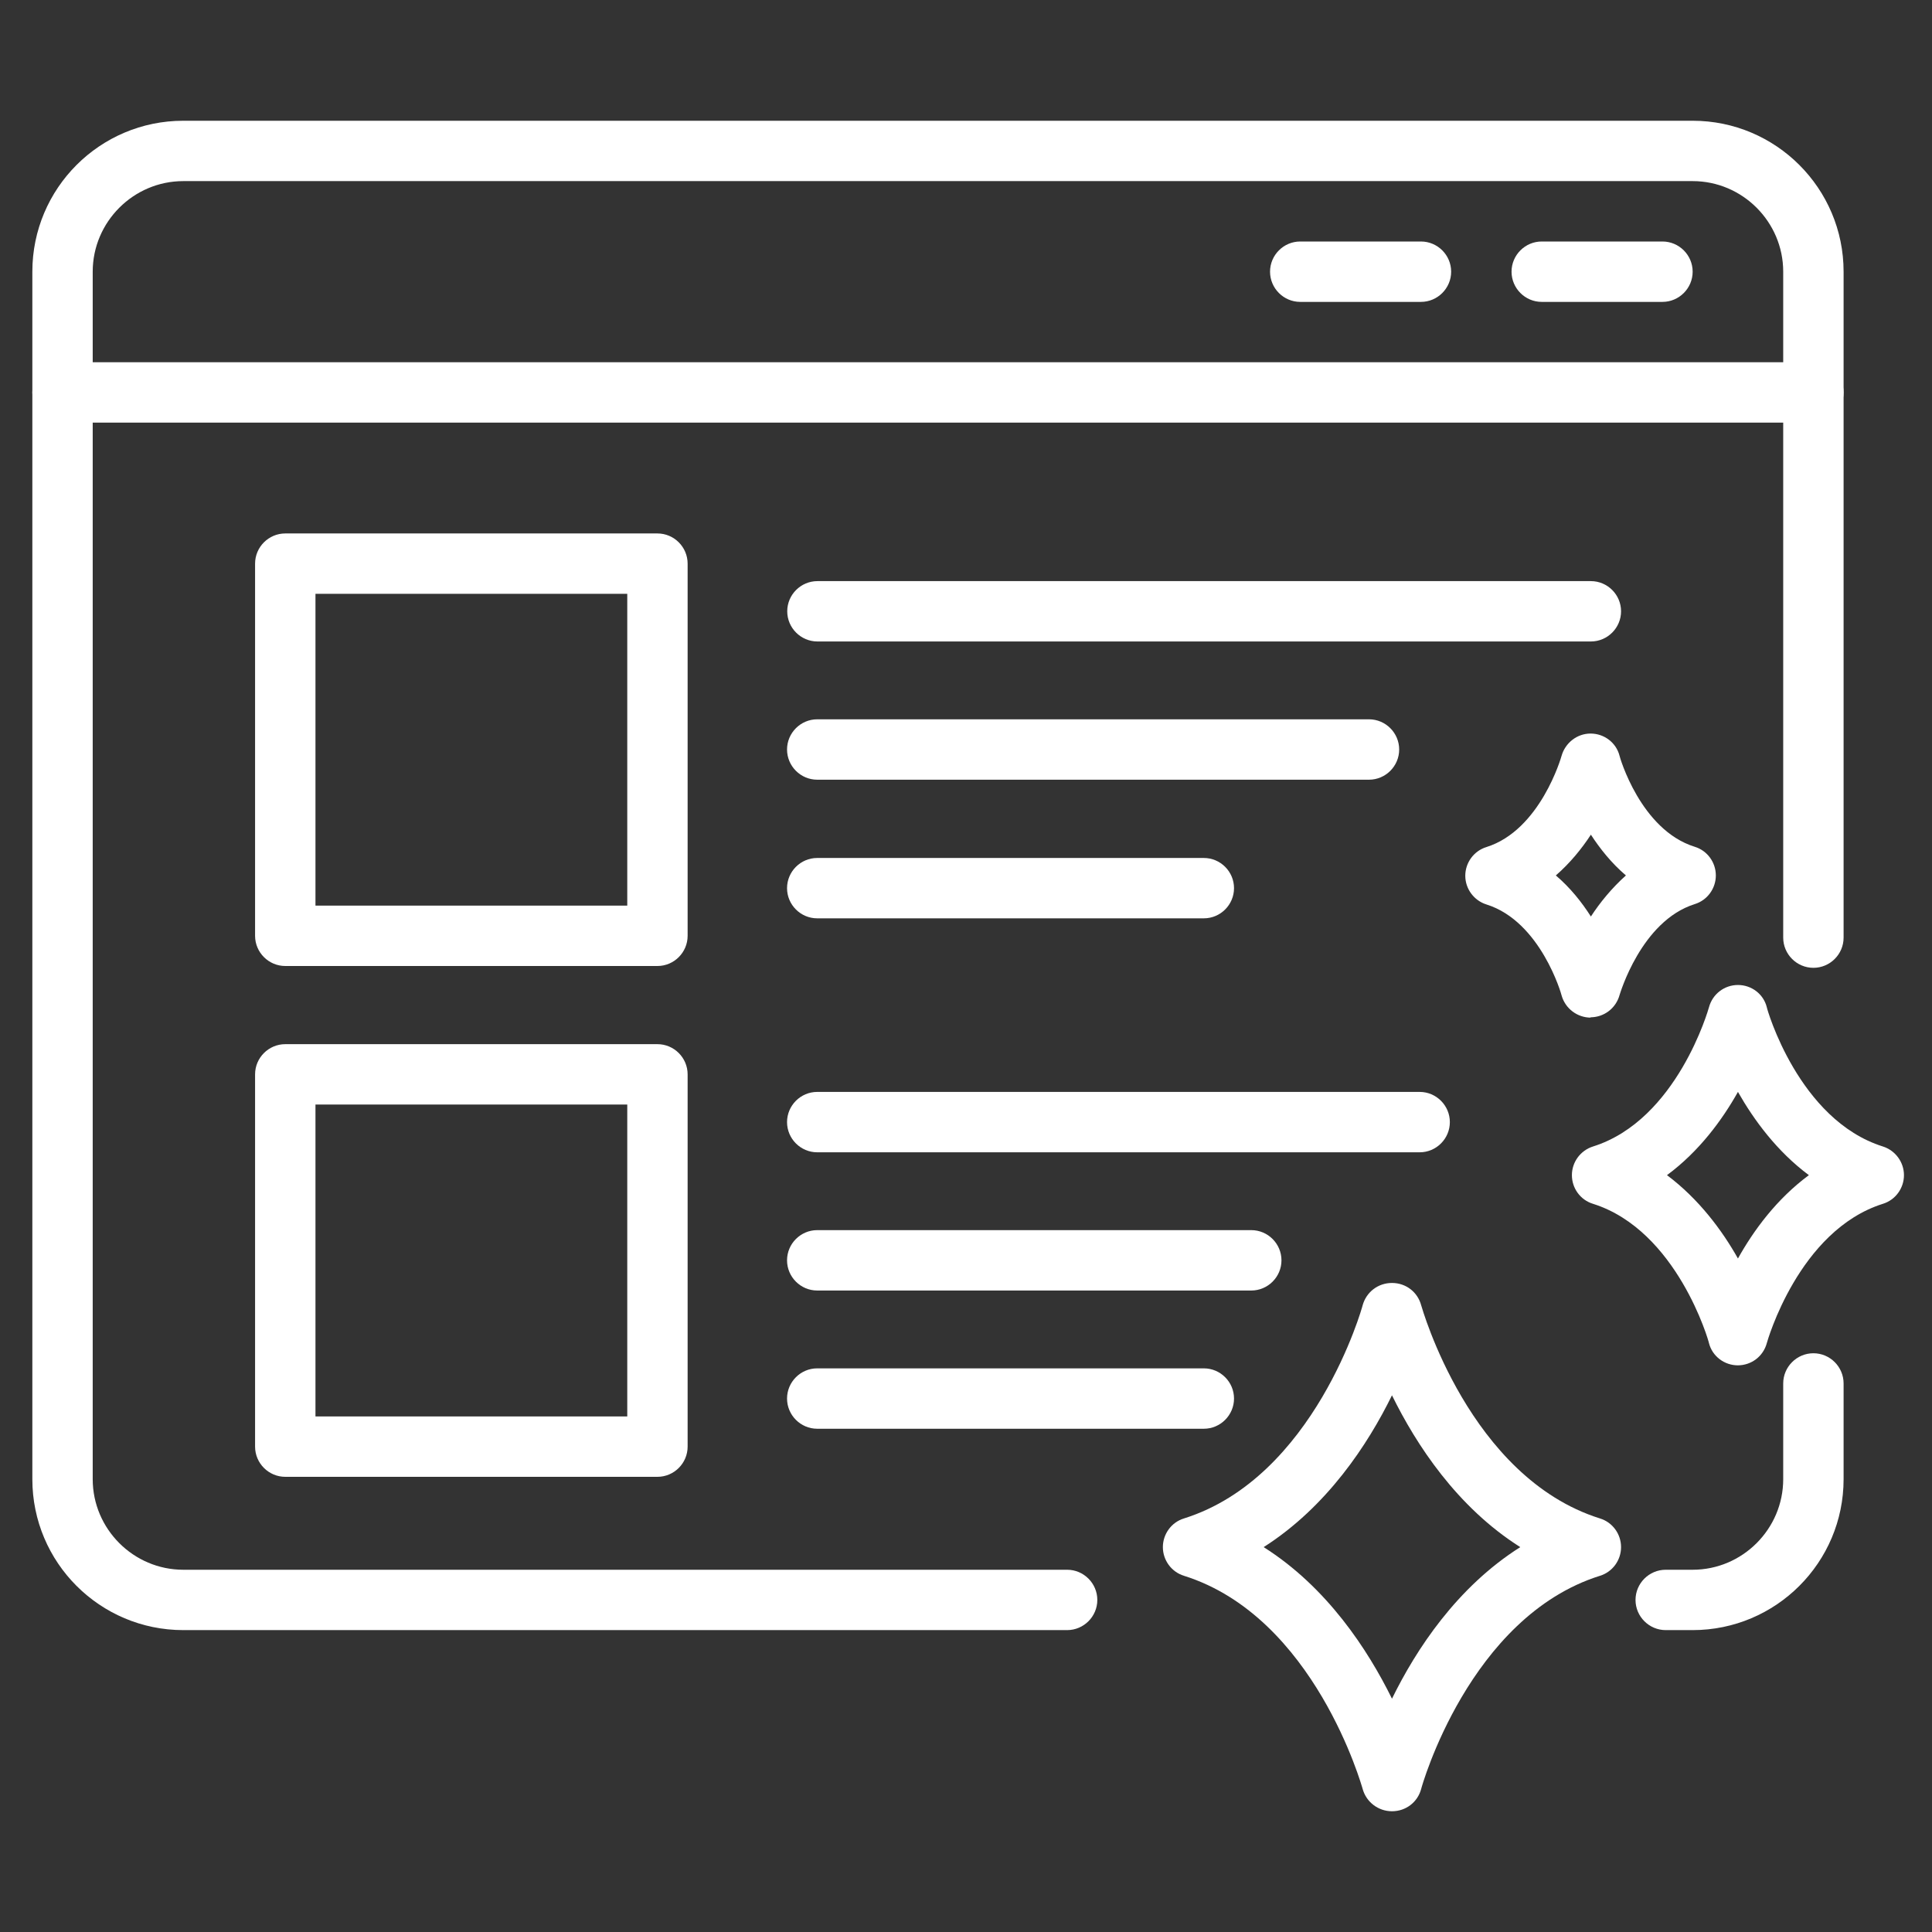
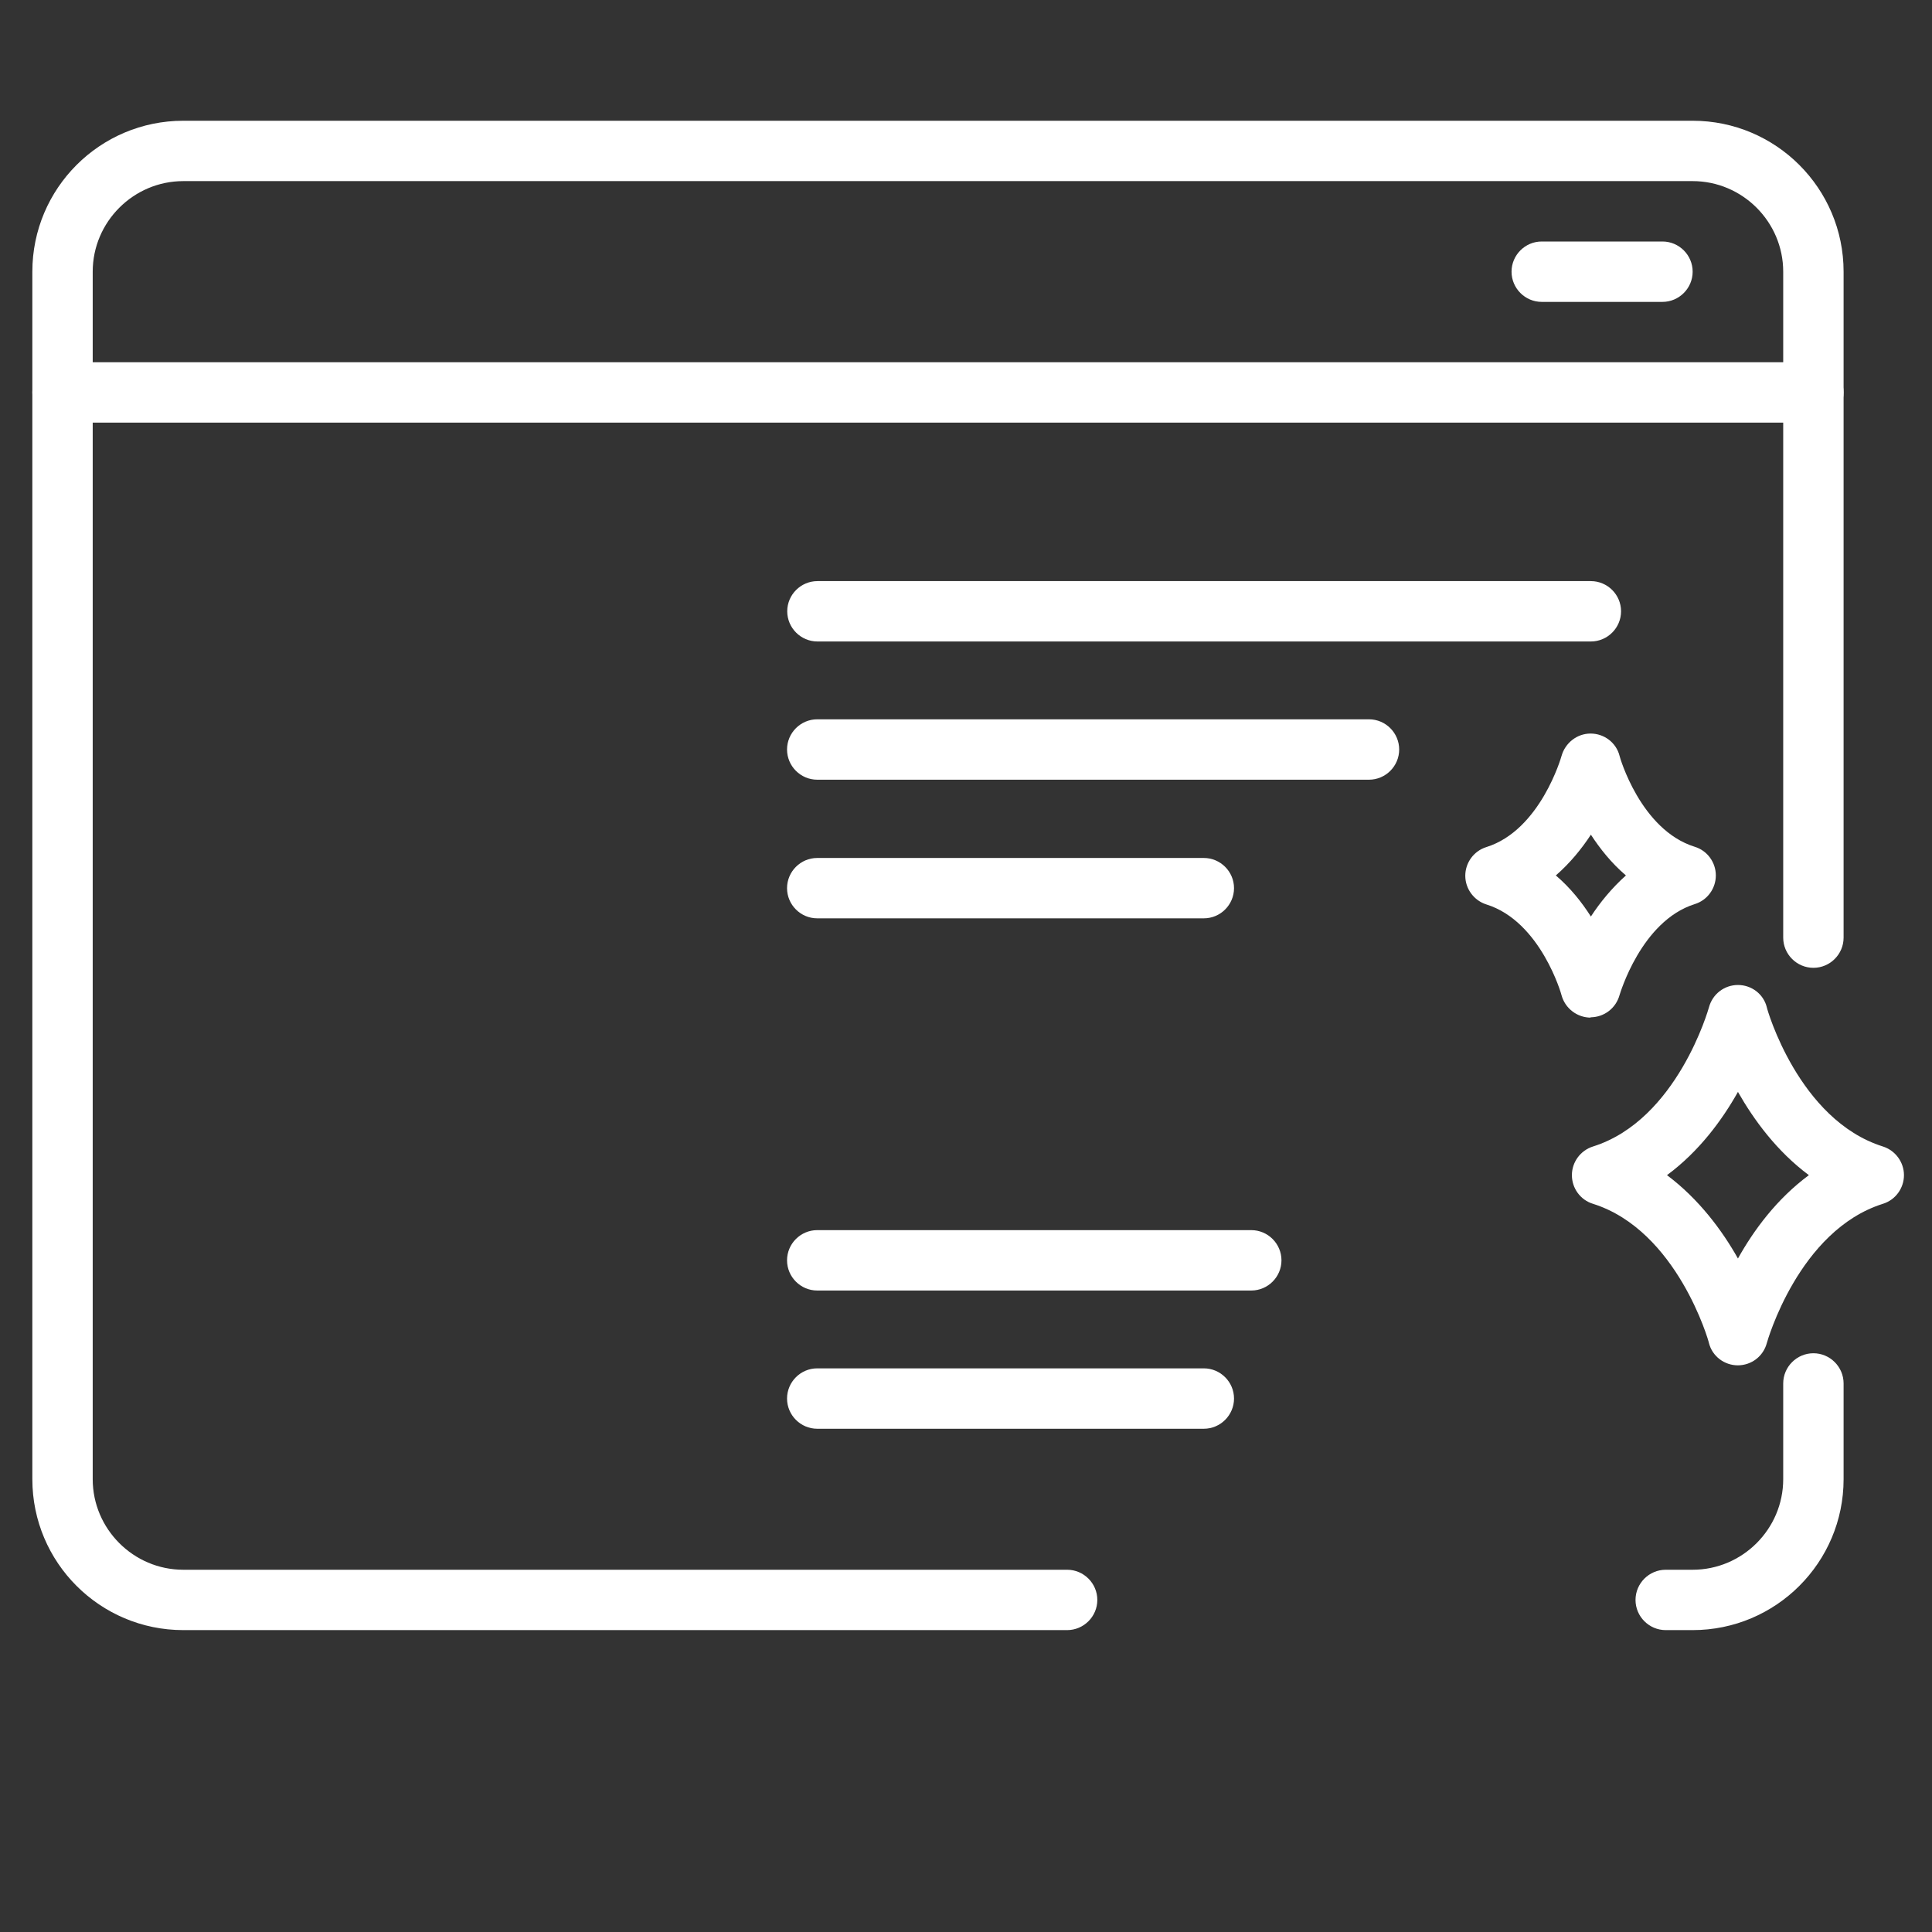
<svg xmlns="http://www.w3.org/2000/svg" width="70px" height="70px" viewBox="0 0 70 70" version="1.1">
  <rect x="0" y="0" width="70" height="70" fill="#333333" stroke="none" />
  <g id="surface1">
    <path style=" stroke:none;fill-rule:nonzero;fill:#ffffff;fill-opacity:1;" d="M 38.664 59.062 L 6.641 59.062 C 3.621 59.062 1.172 56.613 1.172 53.594 L 1.172 9.844 C 1.172 6.824 3.621 4.375 6.641 4.375 L 61.328 4.375 C 64.344 4.375 66.797 6.824 66.797 9.844 L 66.797 33.973 C 66.797 34.574 66.305 35.066 65.703 35.066 C 65.102 35.066 64.609 34.574 64.609 33.973 L 64.609 9.844 C 64.609 8.039 63.133 6.562 61.328 6.562 L 6.641 6.562 C 4.836 6.562 3.359 8.039 3.359 9.844 L 3.359 53.594 C 3.359 55.398 4.836 56.875 6.641 56.875 L 38.664 56.875 C 39.266 56.875 39.758 57.367 39.758 57.969 C 39.758 58.57 39.266 59.062 38.664 59.062 Z M 38.664 59.062 " />
    <path style=" stroke:none;fill-rule:nonzero;fill:#ffffff;fill-opacity:1;" d="M 61.328 59.062 L 60.352 59.062 C 59.75 59.062 59.258 58.57 59.258 57.969 C 59.258 57.367 59.75 56.875 60.352 56.875 L 61.328 56.875 C 63.133 56.875 64.609 55.398 64.609 53.594 L 64.609 50.125 C 64.609 49.523 65.102 49.031 65.703 49.031 C 66.305 49.031 66.797 49.523 66.797 50.125 L 66.797 53.594 C 66.797 56.613 64.344 59.062 61.328 59.062 Z M 61.328 59.062 " />
    <path style=" stroke:none;fill-rule:nonzero;fill:#ffffff;fill-opacity:1;" d="M 65.703 15.312 L 2.266 15.312 C 1.664 15.312 1.172 14.82 1.172 14.219 C 1.172 13.617 1.664 13.125 2.266 13.125 L 65.703 13.125 C 66.305 13.125 66.797 13.617 66.797 14.219 C 66.797 14.82 66.305 15.312 65.703 15.312 Z M 65.703 15.312 " />
-     <path style=" stroke:none;fill-rule:nonzero;fill:#ffffff;fill-opacity:1;" d="M 51.484 10.938 L 47.109 10.938 C 46.508 10.938 46.016 10.445 46.016 9.844 C 46.016 9.242 46.508 8.75 47.109 8.75 L 51.484 8.75 C 52.086 8.75 52.578 9.242 52.578 9.844 C 52.578 10.445 52.086 10.938 51.484 10.938 Z M 51.484 10.938 " />
    <path style=" stroke:none;fill-rule:nonzero;fill:#ffffff;fill-opacity:1;" d="M 60.234 10.938 L 55.859 10.938 C 55.258 10.938 54.766 10.445 54.766 9.844 C 54.766 9.242 55.258 8.75 55.859 8.75 L 60.234 8.75 C 60.836 8.75 61.328 9.242 61.328 9.844 C 61.328 10.445 60.836 10.938 60.234 10.938 Z M 60.234 10.938 " />
-     <path style=" stroke:none;fill-rule:nonzero;fill:#ffffff;fill-opacity:1;" d="M 23.82 35 L 10.336 35 C 9.734 35 9.242 34.508 9.242 33.906 L 9.242 20.422 C 9.242 19.82 9.734 19.328 10.336 19.328 L 23.82 19.328 C 24.422 19.328 24.914 19.82 24.914 20.422 L 24.914 33.906 C 24.914 34.508 24.422 35 23.82 35 Z M 11.43 32.812 L 22.727 32.812 L 22.727 21.516 L 11.43 21.516 Z M 11.43 32.812 " />
    <path style=" stroke:none;fill-rule:nonzero;fill:#ffffff;fill-opacity:1;" d="M 57.641 23.242 L 29.617 23.242 C 29.016 23.242 28.523 22.75 28.523 22.148 C 28.523 21.547 29.016 21.055 29.617 21.055 L 57.641 21.055 C 58.242 21.055 58.734 21.547 58.734 22.148 C 58.734 22.75 58.242 23.242 57.641 23.242 Z M 57.641 23.242 " />
    <path style=" stroke:none;fill-rule:nonzero;fill:#ffffff;fill-opacity:1;" d="M 49.602 28.25 L 29.609 28.25 C 29.008 28.25 28.516 27.758 28.516 27.156 C 28.516 26.555 29.008 26.062 29.609 26.062 L 49.602 26.062 C 50.203 26.062 50.695 26.555 50.695 27.156 C 50.695 27.758 50.203 28.25 49.602 28.25 Z M 49.602 28.25 " />
    <path style=" stroke:none;fill-rule:nonzero;fill:#ffffff;fill-opacity:1;" d="M 43.617 33.273 L 29.609 33.273 C 29.008 33.273 28.516 32.781 28.516 32.18 C 28.516 31.578 29.008 31.086 29.609 31.086 L 43.617 31.086 C 44.219 31.086 44.711 31.578 44.711 32.18 C 44.711 32.781 44.219 33.273 43.617 33.273 Z M 43.617 33.273 " />
-     <path style=" stroke:none;fill-rule:nonzero;fill:#ffffff;fill-opacity:1;" d="M 23.82 53.508 L 10.336 53.508 C 9.734 53.508 9.242 53.016 9.242 52.414 L 9.242 38.926 C 9.242 38.324 9.734 37.832 10.336 37.832 L 23.82 37.832 C 24.422 37.832 24.914 38.324 24.914 38.926 L 24.914 52.414 C 24.914 53.016 24.422 53.508 23.82 53.508 Z M 11.43 51.32 L 22.727 51.32 L 22.727 40.02 L 11.43 40.02 Z M 11.43 51.32 " />
-     <path style=" stroke:none;fill-rule:nonzero;fill:#ffffff;fill-opacity:1;" d="M 51.438 41.75 L 29.609 41.75 C 29.008 41.75 28.516 41.258 28.516 40.656 C 28.516 40.055 29.008 39.562 29.609 39.562 L 51.438 39.562 C 52.039 39.562 52.531 40.055 52.531 40.656 C 52.531 41.258 52.039 41.75 51.438 41.75 Z M 51.438 41.75 " />
    <path style=" stroke:none;fill-rule:nonzero;fill:#ffffff;fill-opacity:1;" d="M 45.336 46.758 L 29.609 46.758 C 29.008 46.758 28.516 46.266 28.516 45.664 C 28.516 45.062 29.008 44.57 29.609 44.57 L 45.336 44.57 C 45.938 44.57 46.43 45.062 46.43 45.664 C 46.43 46.266 45.938 46.758 45.336 46.758 Z M 45.336 46.758 " />
    <path style=" stroke:none;fill-rule:nonzero;fill:#ffffff;fill-opacity:1;" d="M 43.617 51.766 L 29.609 51.766 C 29.008 51.766 28.516 51.273 28.516 50.672 C 28.516 50.07 29.008 49.578 29.609 49.578 L 43.617 49.578 C 44.219 49.578 44.711 50.07 44.711 50.672 C 44.711 51.273 44.219 51.766 43.617 51.766 Z M 43.617 51.766 " />
-     <path style=" stroke:none;fill-rule:nonzero;fill:#ffffff;fill-opacity:1;" d="M 50.434 65.625 C 49.941 65.625 49.504 65.297 49.371 64.816 C 49.352 64.75 47.633 58.582 42.898 57.094 C 42.438 56.953 42.133 56.523 42.133 56.055 C 42.133 55.586 42.438 55.156 42.898 55.016 C 47.633 53.527 49.359 47.359 49.371 47.293 C 49.504 46.812 49.93 46.484 50.434 46.484 C 50.938 46.484 51.363 46.812 51.492 47.293 C 51.516 47.359 53.234 53.527 57.969 55.016 C 58.43 55.156 58.734 55.586 58.734 56.055 C 58.734 56.523 58.43 56.953 57.969 57.094 C 53.234 58.582 51.504 64.75 51.492 64.816 C 51.363 65.297 50.938 65.625 50.434 65.625 Z M 45.785 56.055 C 48.082 57.508 49.559 59.773 50.434 61.547 C 51.309 59.762 52.785 57.508 55.082 56.055 C 52.785 54.602 51.309 52.336 50.434 50.555 C 49.559 52.336 48.082 54.59 45.785 56.055 Z M 45.785 56.055 " />
    <path style=" stroke:none;fill-rule:nonzero;fill:#ffffff;fill-opacity:1;" d="M 62.969 49.469 C 62.477 49.469 62.039 49.141 61.918 48.66 C 61.918 48.617 60.77 44.582 57.719 43.617 C 57.258 43.477 56.953 43.051 56.953 42.578 C 56.953 42.109 57.258 41.684 57.719 41.539 C 60.77 40.578 61.906 36.543 61.918 36.5 C 62.047 36.016 62.477 35.688 62.969 35.688 C 63.461 35.688 63.898 36.016 64.016 36.5 C 64.016 36.543 65.164 40.578 68.219 41.539 C 68.676 41.684 68.984 42.109 68.984 42.578 C 68.984 43.051 68.676 43.477 68.219 43.617 C 65.164 44.582 64.027 48.617 64.016 48.66 C 63.887 49.141 63.461 49.469 62.957 49.469 Z M 60.398 42.578 C 61.555 43.445 62.398 44.582 62.969 45.598 C 63.535 44.582 64.367 43.445 65.539 42.578 C 64.379 41.715 63.547 40.578 62.969 39.562 C 62.398 40.578 61.566 41.715 60.398 42.578 Z M 60.398 42.578 " />
    <path style=" stroke:none;fill-rule:nonzero;fill:#ffffff;fill-opacity:1;" d="M 57.641 36.871 C 57.148 36.871 56.711 36.543 56.578 36.062 C 56.578 36.039 55.824 33.383 53.855 32.77 C 53.398 32.625 53.09 32.199 53.09 31.73 C 53.09 31.258 53.398 30.832 53.855 30.691 C 55.812 30.078 56.57 27.422 56.578 27.387 C 56.711 26.918 57.137 26.578 57.629 26.578 C 58.121 26.578 58.559 26.906 58.68 27.387 C 58.68 27.41 59.434 30.066 61.402 30.68 C 61.863 30.82 62.168 31.25 62.168 31.719 C 62.168 32.188 61.863 32.617 61.402 32.758 C 59.457 33.371 58.691 36.027 58.68 36.051 C 58.547 36.531 58.121 36.859 57.617 36.859 Z M 56.371 31.719 C 56.898 32.168 57.312 32.691 57.641 33.207 C 57.969 32.703 58.395 32.18 58.91 31.719 C 58.383 31.27 57.969 30.746 57.641 30.242 C 57.312 30.746 56.887 31.27 56.371 31.719 Z M 56.371 31.719 " />
  </g>
</svg>